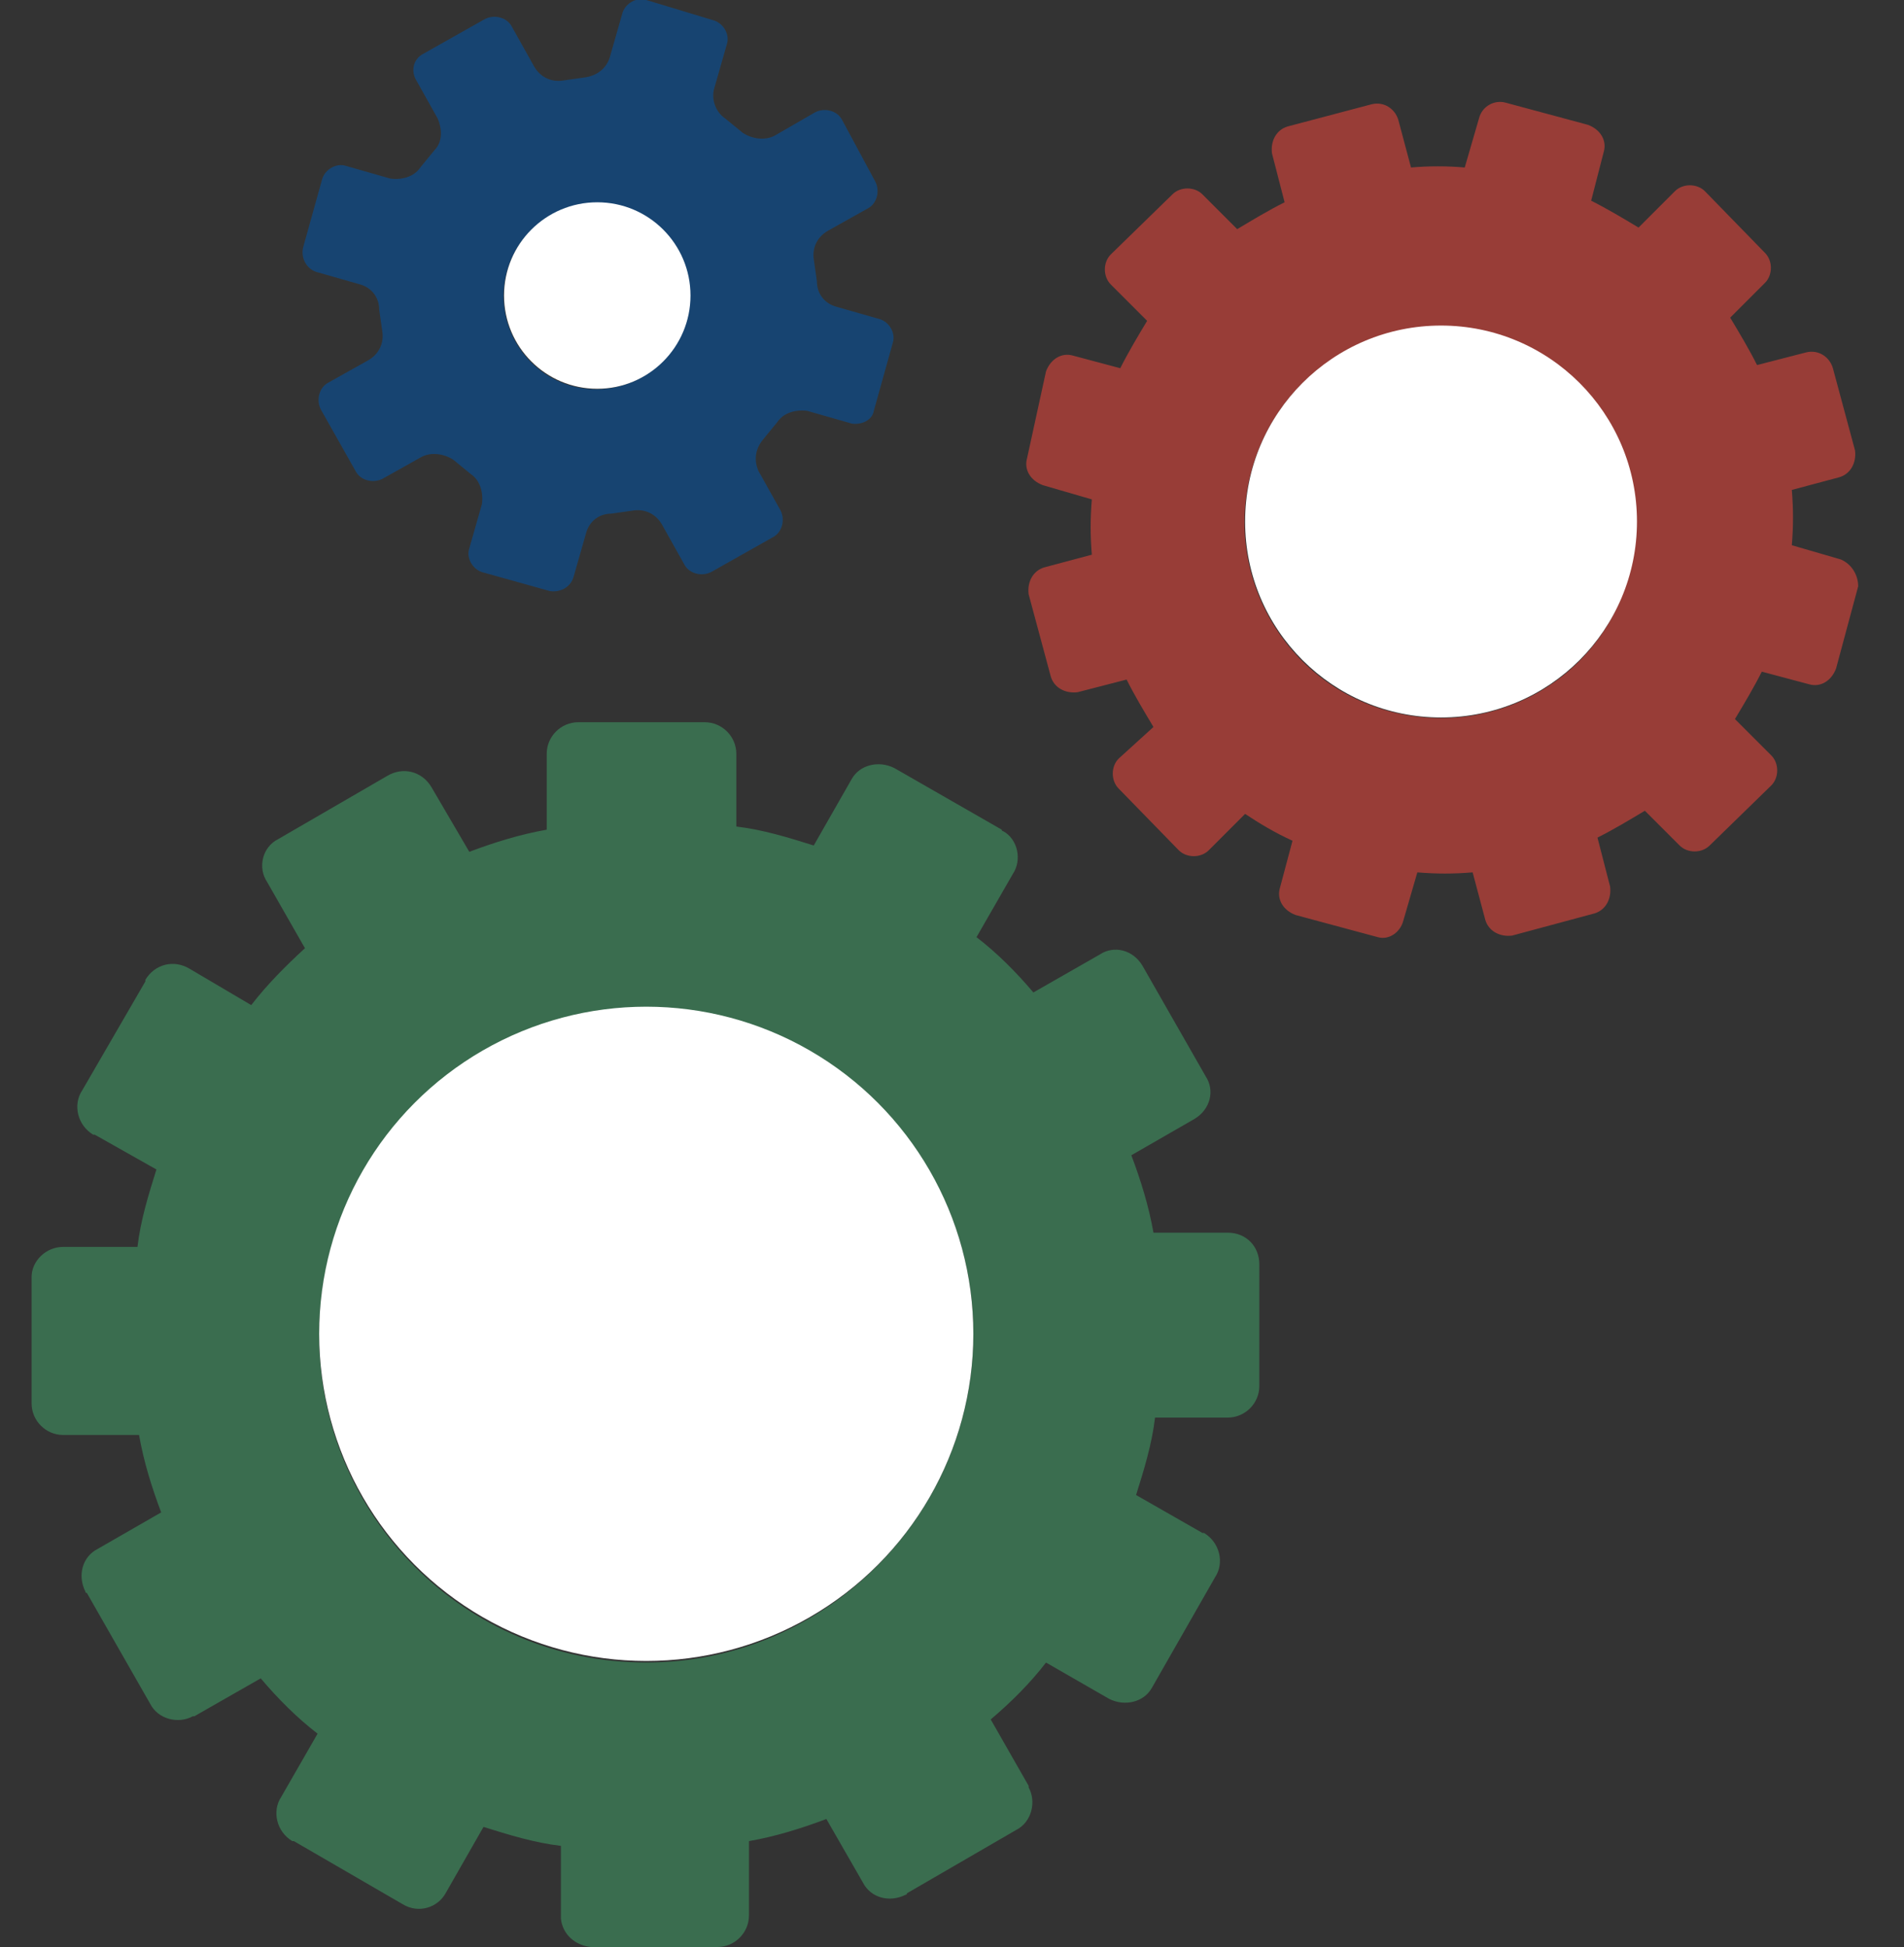
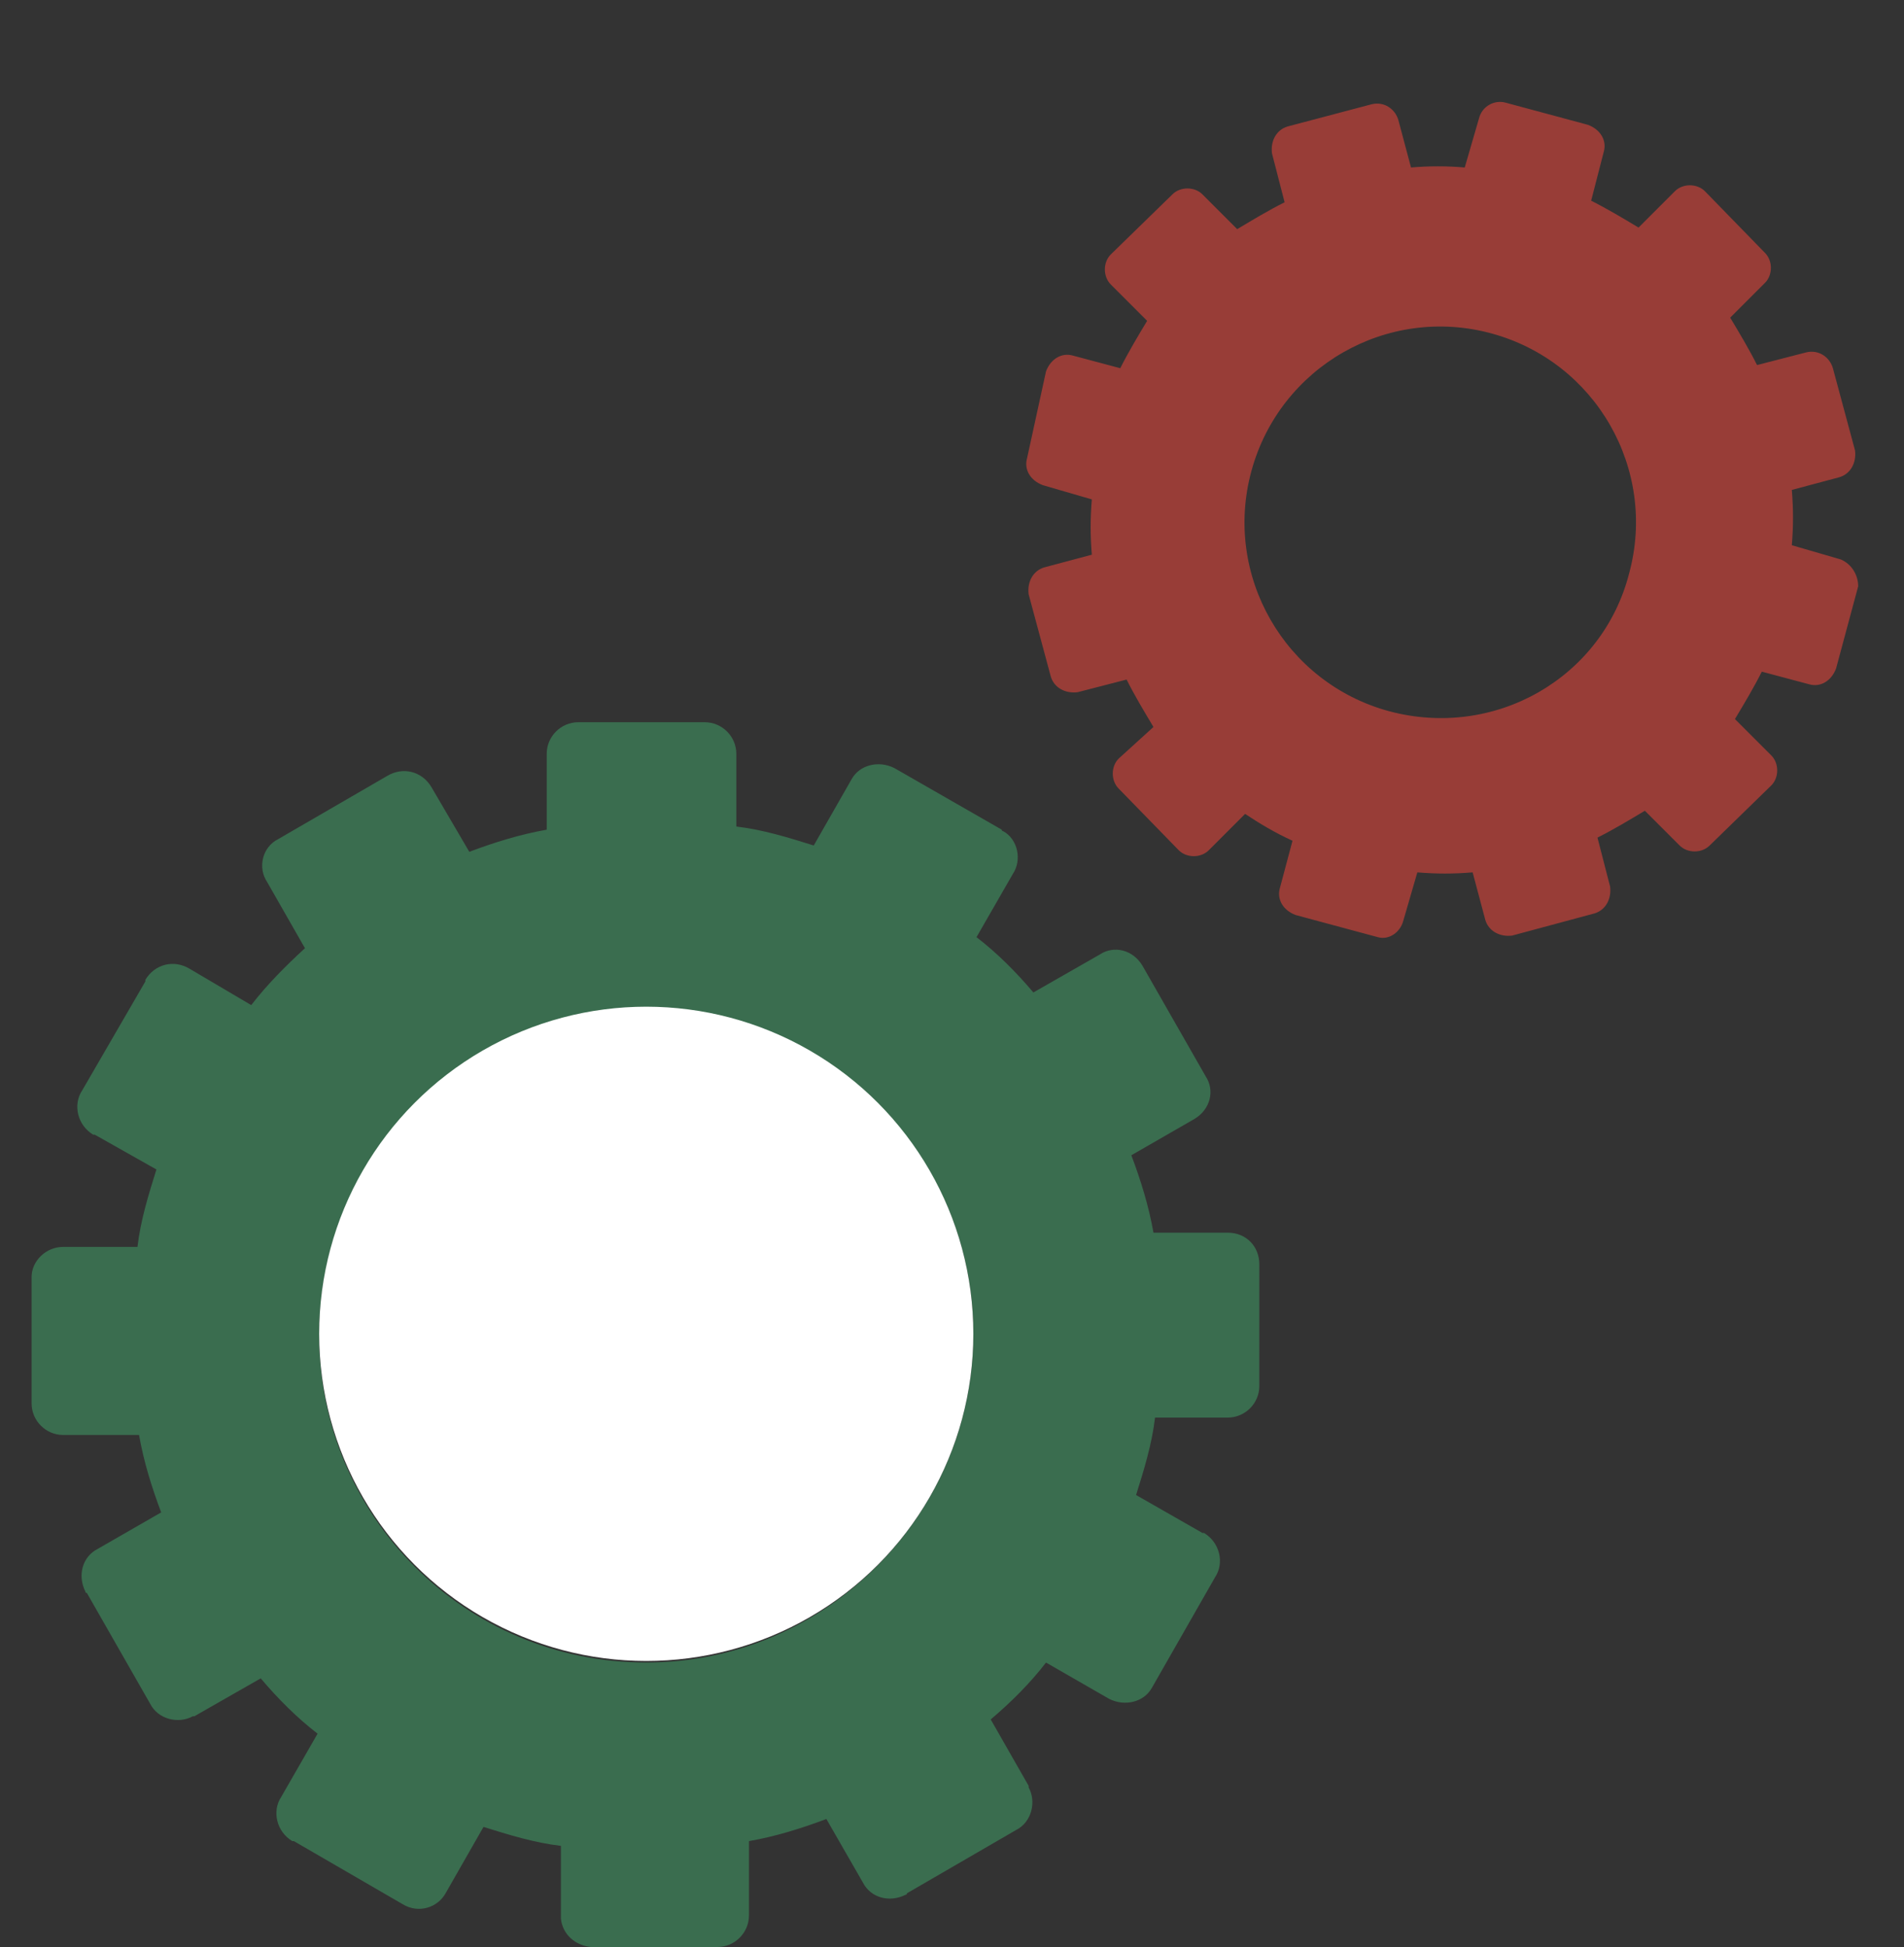
<svg xmlns="http://www.w3.org/2000/svg" version="1.1" id="Layer_1" x="0px" y="0px" viewBox="0 0 120.5 123.2" style="enable-background:new 0 0 120.5 123.2;" xml:space="preserve">
  <rect x="0" y="0" width="120.5" height="123.2" fill="#333333" stroke="none" />
  <style type="text/css">
	.st0{opacity:0.54;}
	.st1{fill:#409F68;}
	.st2{fill:#0054A6;}
	.st3{fill:#EF463B;}
	.st4{fill:#FFFFFF;}
</style>
  <g id="Layer_2_1_" class="st0">
    <g id="Layer_1-2">
      <path class="st1" d="M77.7,78H73c-0.3-1.7-0.8-3.3-1.4-4.9l4-2.3c1-0.6,1.3-1.8,0.7-2.7l-4-7c-0.6-1-1.8-1.3-2.7-0.7l-4.2,2.4    c-1.1-1.3-2.3-2.5-3.6-3.5l2.3-4c0.6-0.9,0.3-2.2-0.6-2.7c0,0-0.1,0-0.1-0.1l-6.8-3.9c-1-0.5-2.2-0.2-2.7,0.7l-2.4,4.2    c-1.6-0.5-3.2-1-4.9-1.2v-4.6c0-1.1-0.9-2-2-2l0,0h-8c-1.1,0-2,0.9-2,2c0,0,0,0,0,0v4.8c-1.7,0.3-3.3,0.8-4.9,1.4l-2.4-4.1    c-0.6-1-1.8-1.3-2.8-0.7c0,0,0,0,0,0l-6.9,4c-1,0.5-1.3,1.8-0.7,2.7c0,0,0,0,0,0l2.4,4.2c-1.2,1.1-2.4,2.3-3.4,3.6l-3.9-2.3    c-1-0.6-2.2-0.3-2.8,0.7c0,0,0,0,0,0.1l-4,6.9c-0.6,0.9-0.3,2.2,0.7,2.8c0,0,0.1,0,0.1,0L9.9,74c-0.5,1.6-1,3.2-1.2,4.9H4    c-1.1,0-2,0.9-2,1.9v8c0,1.1,0.9,2,2,2h4.8c0.3,1.7,0.8,3.3,1.4,4.9l-4,2.3c-1,0.5-1.3,1.7-0.8,2.7c0,0,0,0.1,0.1,0.1l4,7    c0.5,1,1.8,1.3,2.7,0.8c0,0,0,0,0.1,0l4.2-2.4c1.1,1.3,2.3,2.5,3.6,3.5l-2.3,4c-0.6,0.9-0.3,2.2,0.7,2.8c0,0,0.1,0,0.1,0l6.9,4    c1,0.6,2.2,0.2,2.7-0.7l2.4-4.2c1.6,0.5,3.2,1,4.9,1.2v4.6c0.1,1,0.9,1.7,1.9,1.8h8c1.1,0,2-0.9,2-2c0,0,0,0,0,0v-4.7    c1.7-0.3,3.3-0.8,4.9-1.4l2.3,4c0.5,1,1.7,1.3,2.7,0.8c0,0,0.1,0,0.1-0.1l6.9-4c1-0.5,1.3-1.8,0.8-2.7c0,0,0-0.1,0-0.1l-2.4-4.2    c1.3-1.1,2.5-2.3,3.5-3.6l4,2.3c1,0.5,2.2,0.2,2.7-0.7l4-7c0.6-0.9,0.3-2.2-0.7-2.8c0,0-0.1,0-0.1,0l-4.2-2.4    c0.5-1.6,1-3.2,1.2-4.9h4.6c1.1,0,2-0.9,2-2c0,0,0,0,0,0V80C79.7,78.9,78.9,78,77.7,78C77.8,78,77.7,78,77.7,78z M40.9,105.2    c-11.5,0-20.7-9.3-20.7-20.7c0-11.5,9.3-20.7,20.7-20.7S61.6,73,61.6,84.4S52.3,105.2,40.9,105.2L40.9,105.2z" />
-       <path class="st2" d="M36.3,36.5l0.8-2.8c0.2-0.7,0.8-1.2,1.6-1.2l1.4-0.2c0.7-0.1,1.4,0.2,1.8,0.9l1.4,2.5    c0.3,0.6,1.1,0.8,1.7,0.5l3.9-2.2c0.6-0.3,0.8-1.1,0.5-1.7l-1.4-2.5c-0.3-0.7-0.2-1.4,0.3-2l0.9-1.1c0.4-0.6,1.2-0.8,1.9-0.7    l2.8,0.8c0.6,0.1,1.3-0.2,1.4-0.8l1.2-4.3c0.2-0.6-0.2-1.3-0.8-1.5c0,0,0,0,0,0l-2.8-0.8c-0.7-0.2-1.2-0.8-1.2-1.6l-0.2-1.4    c-0.1-0.7,0.2-1.4,0.9-1.8l2.5-1.4c0.6-0.3,0.8-1.1,0.5-1.7c0,0,0,0,0,0l-2.1-3.9c-0.3-0.6-1.1-0.8-1.7-0.5L49,8.6    c-0.6,0.3-1.4,0.2-2-0.2l-1.1-0.9c-0.6-0.4-0.9-1.2-0.7-1.9L46,2.8c0.2-0.6-0.2-1.3-0.8-1.5c0,0,0,0,0,0L40.9,0    c-0.6-0.2-1.3,0.2-1.5,0.8l-0.8,2.8c-0.2,0.7-0.8,1.2-1.6,1.3l-1.4,0.2c-0.7,0.1-1.4-0.2-1.8-0.9l-1.4-2.5    c-0.3-0.6-1.1-0.8-1.7-0.5l-3.9,2.2C26.2,3.7,26,4.4,26.3,5l1.4,2.5C28,8.2,28,9,27.5,9.5l-0.9,1.1c-0.4,0.6-1.2,0.8-1.9,0.7    l-2.8-0.8c-0.6-0.2-1.3,0.2-1.5,0.8l-1.2,4.3C19,16.3,19.4,17,20,17.2l2.8,0.8c0.7,0.2,1.2,0.8,1.2,1.6l0.2,1.4    c0.1,0.7-0.2,1.4-0.9,1.8l-2.5,1.4c-0.6,0.3-0.8,1.1-0.5,1.7l2.2,3.9c0.3,0.6,1.1,0.8,1.7,0.5l2.5-1.4c0.6-0.3,1.4-0.2,2,0.2    l1.1,0.9c0.6,0.4,0.8,1.2,0.7,1.9l-0.8,2.8c-0.2,0.6,0.2,1.3,0.8,1.5l4.3,1.2C35.4,37.5,36.1,37.2,36.3,36.5    C36.3,36.5,36.3,36.5,36.3,36.5z M32.1,17.1c0.9-3.1,4.2-4.9,7.3-4c3.1,0.9,4.9,4.2,4,7.3c-0.9,3.1-4.2,4.9-7.3,4    C33,23.5,31.2,20.2,32.1,17.1C32.1,17.1,32.1,17.1,32.1,17.1z" />
      <path class="st3" d="M116.5,35.4l-3.1-0.9c0.1-1.2,0.1-2.3,0-3.5l3-0.8c0.7-0.2,1.1-0.9,1-1.7l-1.4-5.2c-0.2-0.7-0.9-1.2-1.7-1    l-3.1,0.8c-0.5-1-1.1-2-1.7-3l2.2-2.2c0.5-0.5,0.5-1.4,0-1.9l-3.8-3.9c-0.5-0.5-1.4-0.5-1.9,0l-2.3,2.3c-1-0.6-2-1.2-3-1.7    l0.8-3.1c0.2-0.7-0.2-1.4-1-1.7l-5.2-1.4c-0.7-0.2-1.5,0.2-1.7,1l-0.9,3.1c-1.1-0.1-2.3-0.1-3.4,0l-0.8-3c-0.2-0.7-0.9-1.2-1.7-1    l-5.3,1.4c-0.7,0.2-1.1,0.9-1,1.7l0.8,3.1c-1,0.5-2,1.1-3,1.7l-2.2-2.2c-0.5-0.5-1.4-0.5-1.9,0l-3.9,3.8c-0.5,0.5-0.5,1.4,0,1.9    l2.3,2.3c-0.6,1-1.2,2-1.7,3l-3-0.8c-0.7-0.2-1.4,0.2-1.7,1L65,29c-0.2,0.7,0.2,1.4,1,1.7l3.1,0.9c-0.1,1.2-0.1,2.3,0,3.5l-3,0.8    c-0.7,0.2-1.1,0.9-1,1.7l1.4,5.2c0.2,0.7,0.9,1.1,1.7,1l3.1-0.8c0.5,1,1.1,2,1.7,3L70.8,48c-0.5,0.5-0.5,1.4,0,1.9l3.8,3.9    c0.5,0.5,1.4,0.5,1.9,0l2.3-2.3c0.9,0.6,1.9,1.2,3,1.7l-0.8,3c-0.2,0.7,0.2,1.4,1,1.7l5.2,1.4c0.7,0.2,1.4-0.3,1.6-1l0.9-3.1    c1.2,0.1,2.3,0.1,3.5,0l0.8,3c0.2,0.7,0.9,1.1,1.7,1l5.2-1.4c0.7-0.2,1.1-0.9,1-1.7l-0.8-3.1c1-0.5,2-1.1,3-1.7l2.2,2.2    c0.5,0.5,1.4,0.5,1.9,0l3.9-3.8c0.5-0.5,0.5-1.4,0-1.9l-2.3-2.3c0.6-1,1.2-2,1.7-3l3,0.8c0.7,0.2,1.4-0.2,1.7-1l1.4-5.2    C117.6,36.4,117.2,35.7,116.5,35.4z M87.9,45c-6.6-1.8-10.5-8.6-8.7-15.2c1.8-6.6,8.6-10.5,15.2-8.7s10.5,8.6,8.7,15.2    c0,0,0,0,0,0C101.4,42.9,94.6,46.8,87.9,45C88,45,88,45,87.9,45z" />
    </g>
  </g>
-   <circle class="st4" cx="37.8" cy="18.7" r="5.9" />
-   <circle class="st4" cx="91.2" cy="33" r="12.4" />
  <circle class="st4" cx="40.9" cy="84.4" r="20.7" />
</svg>